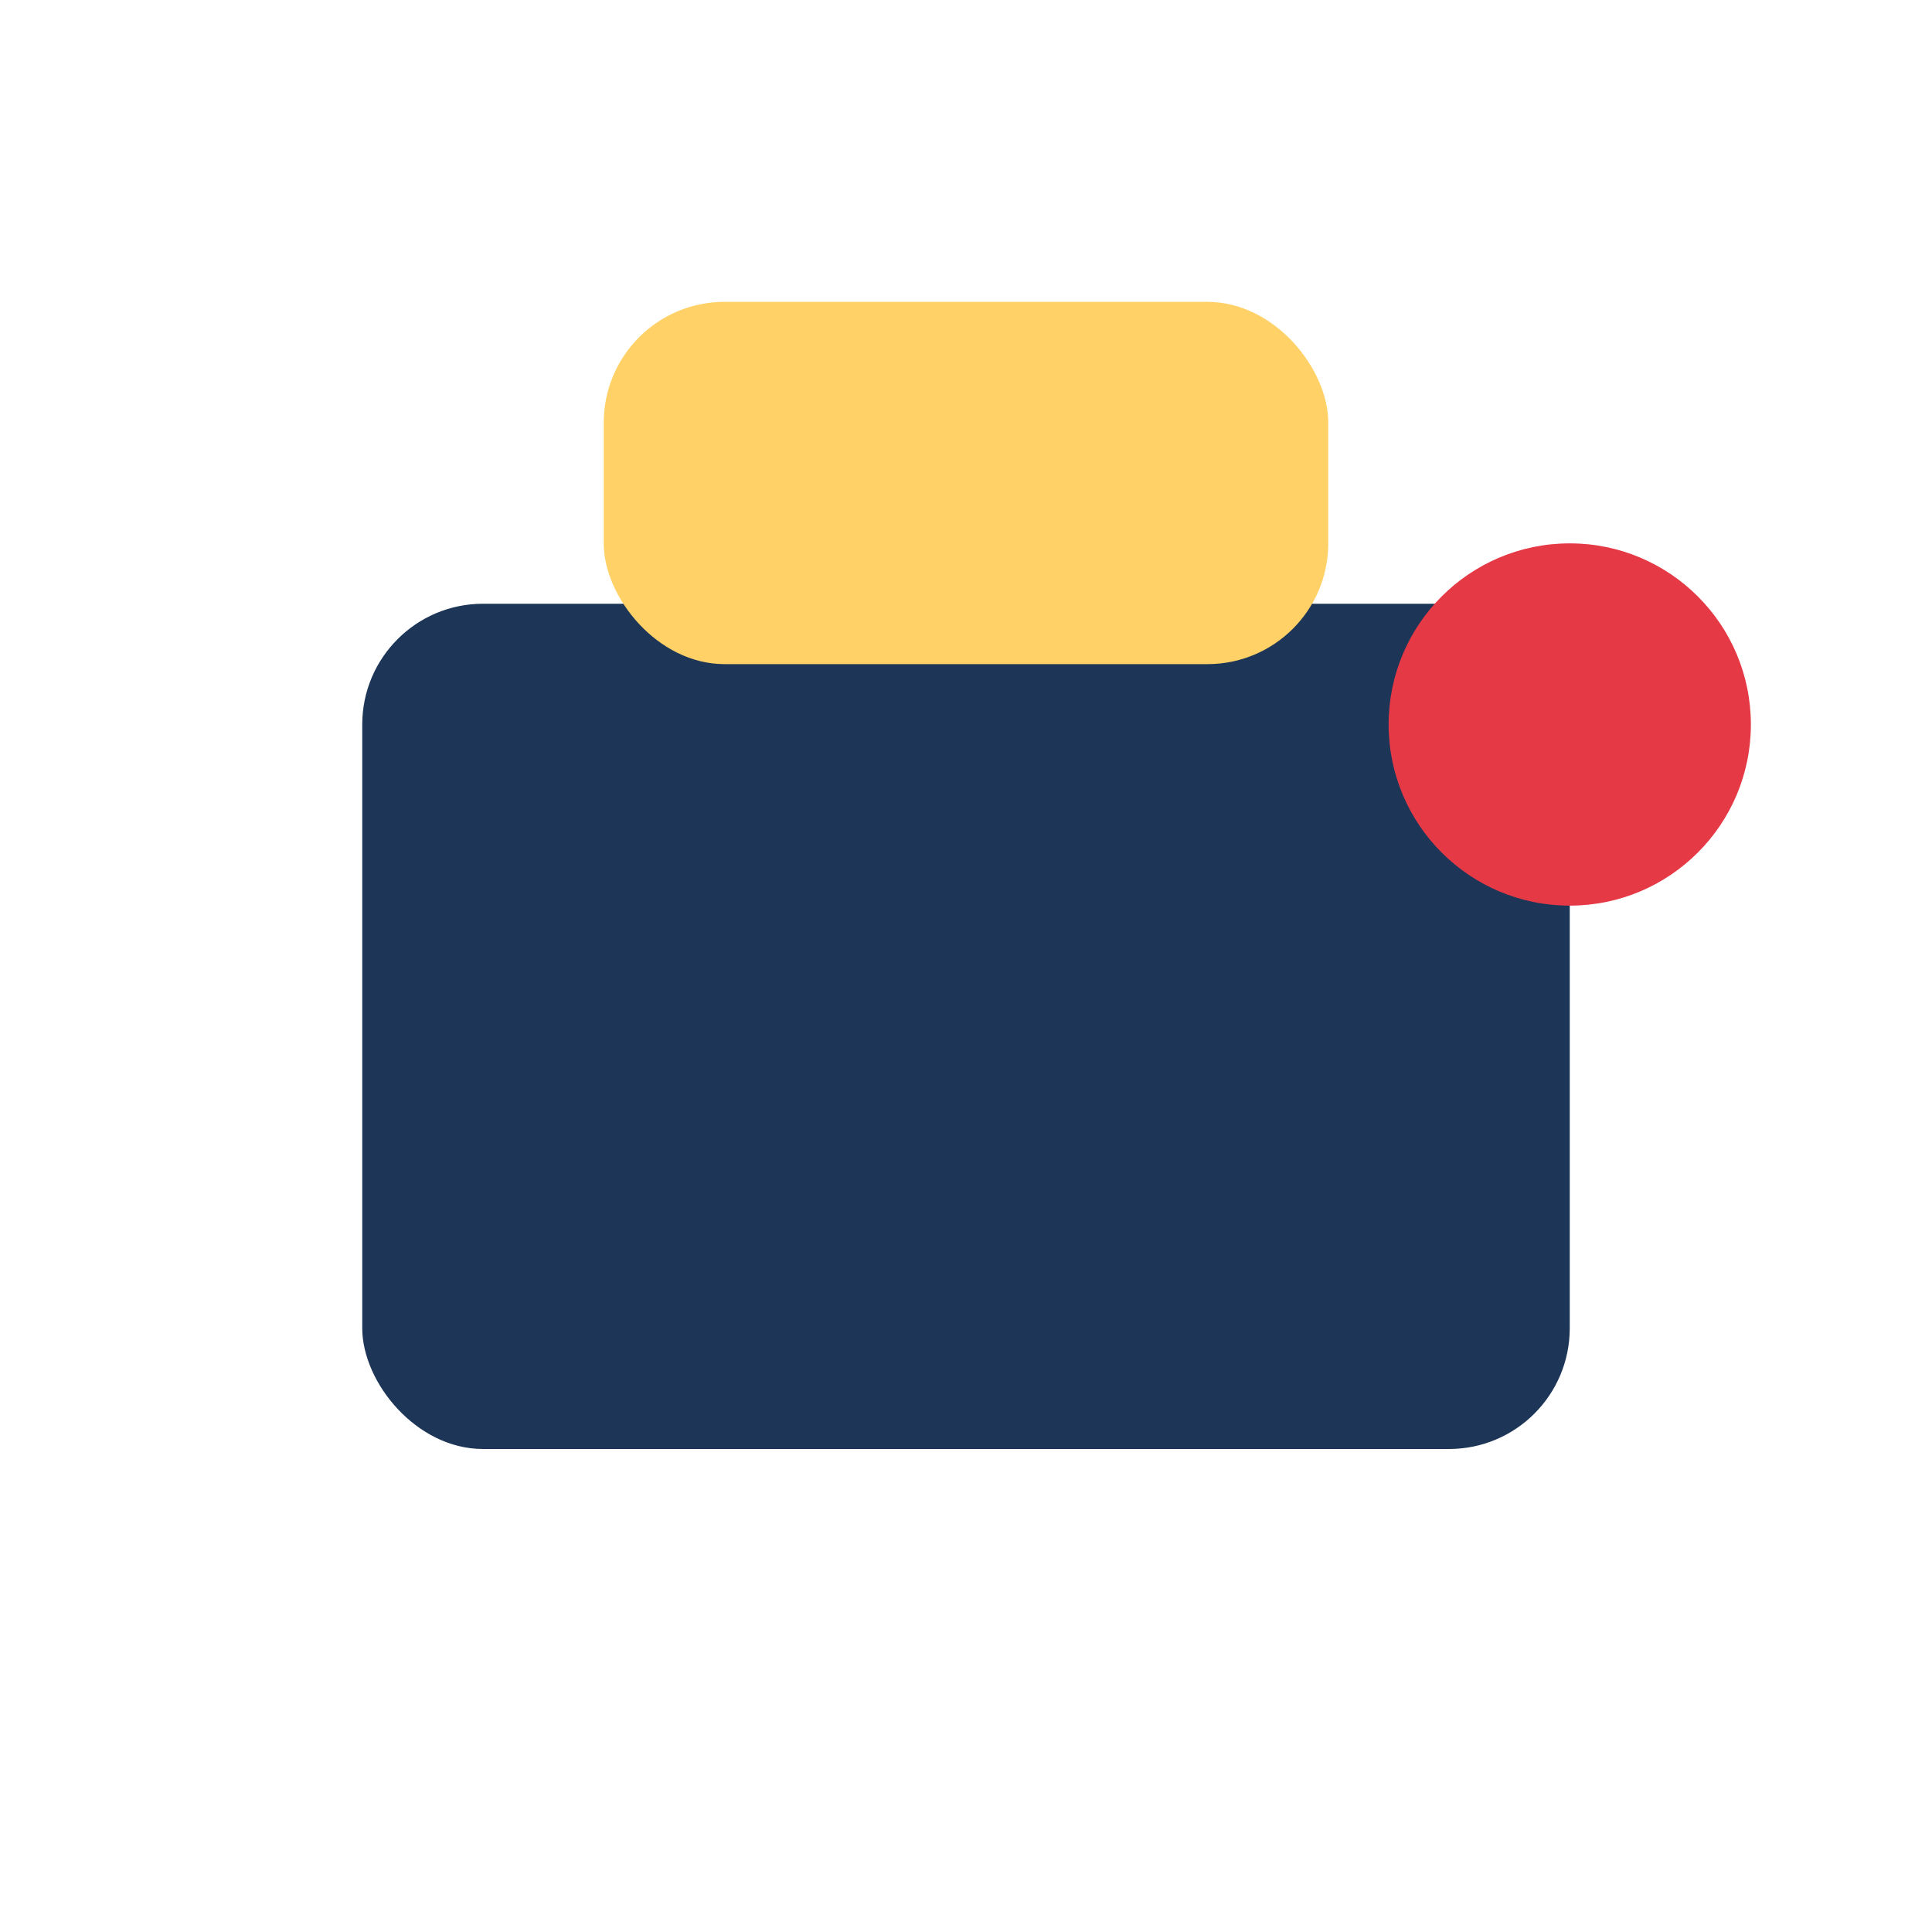
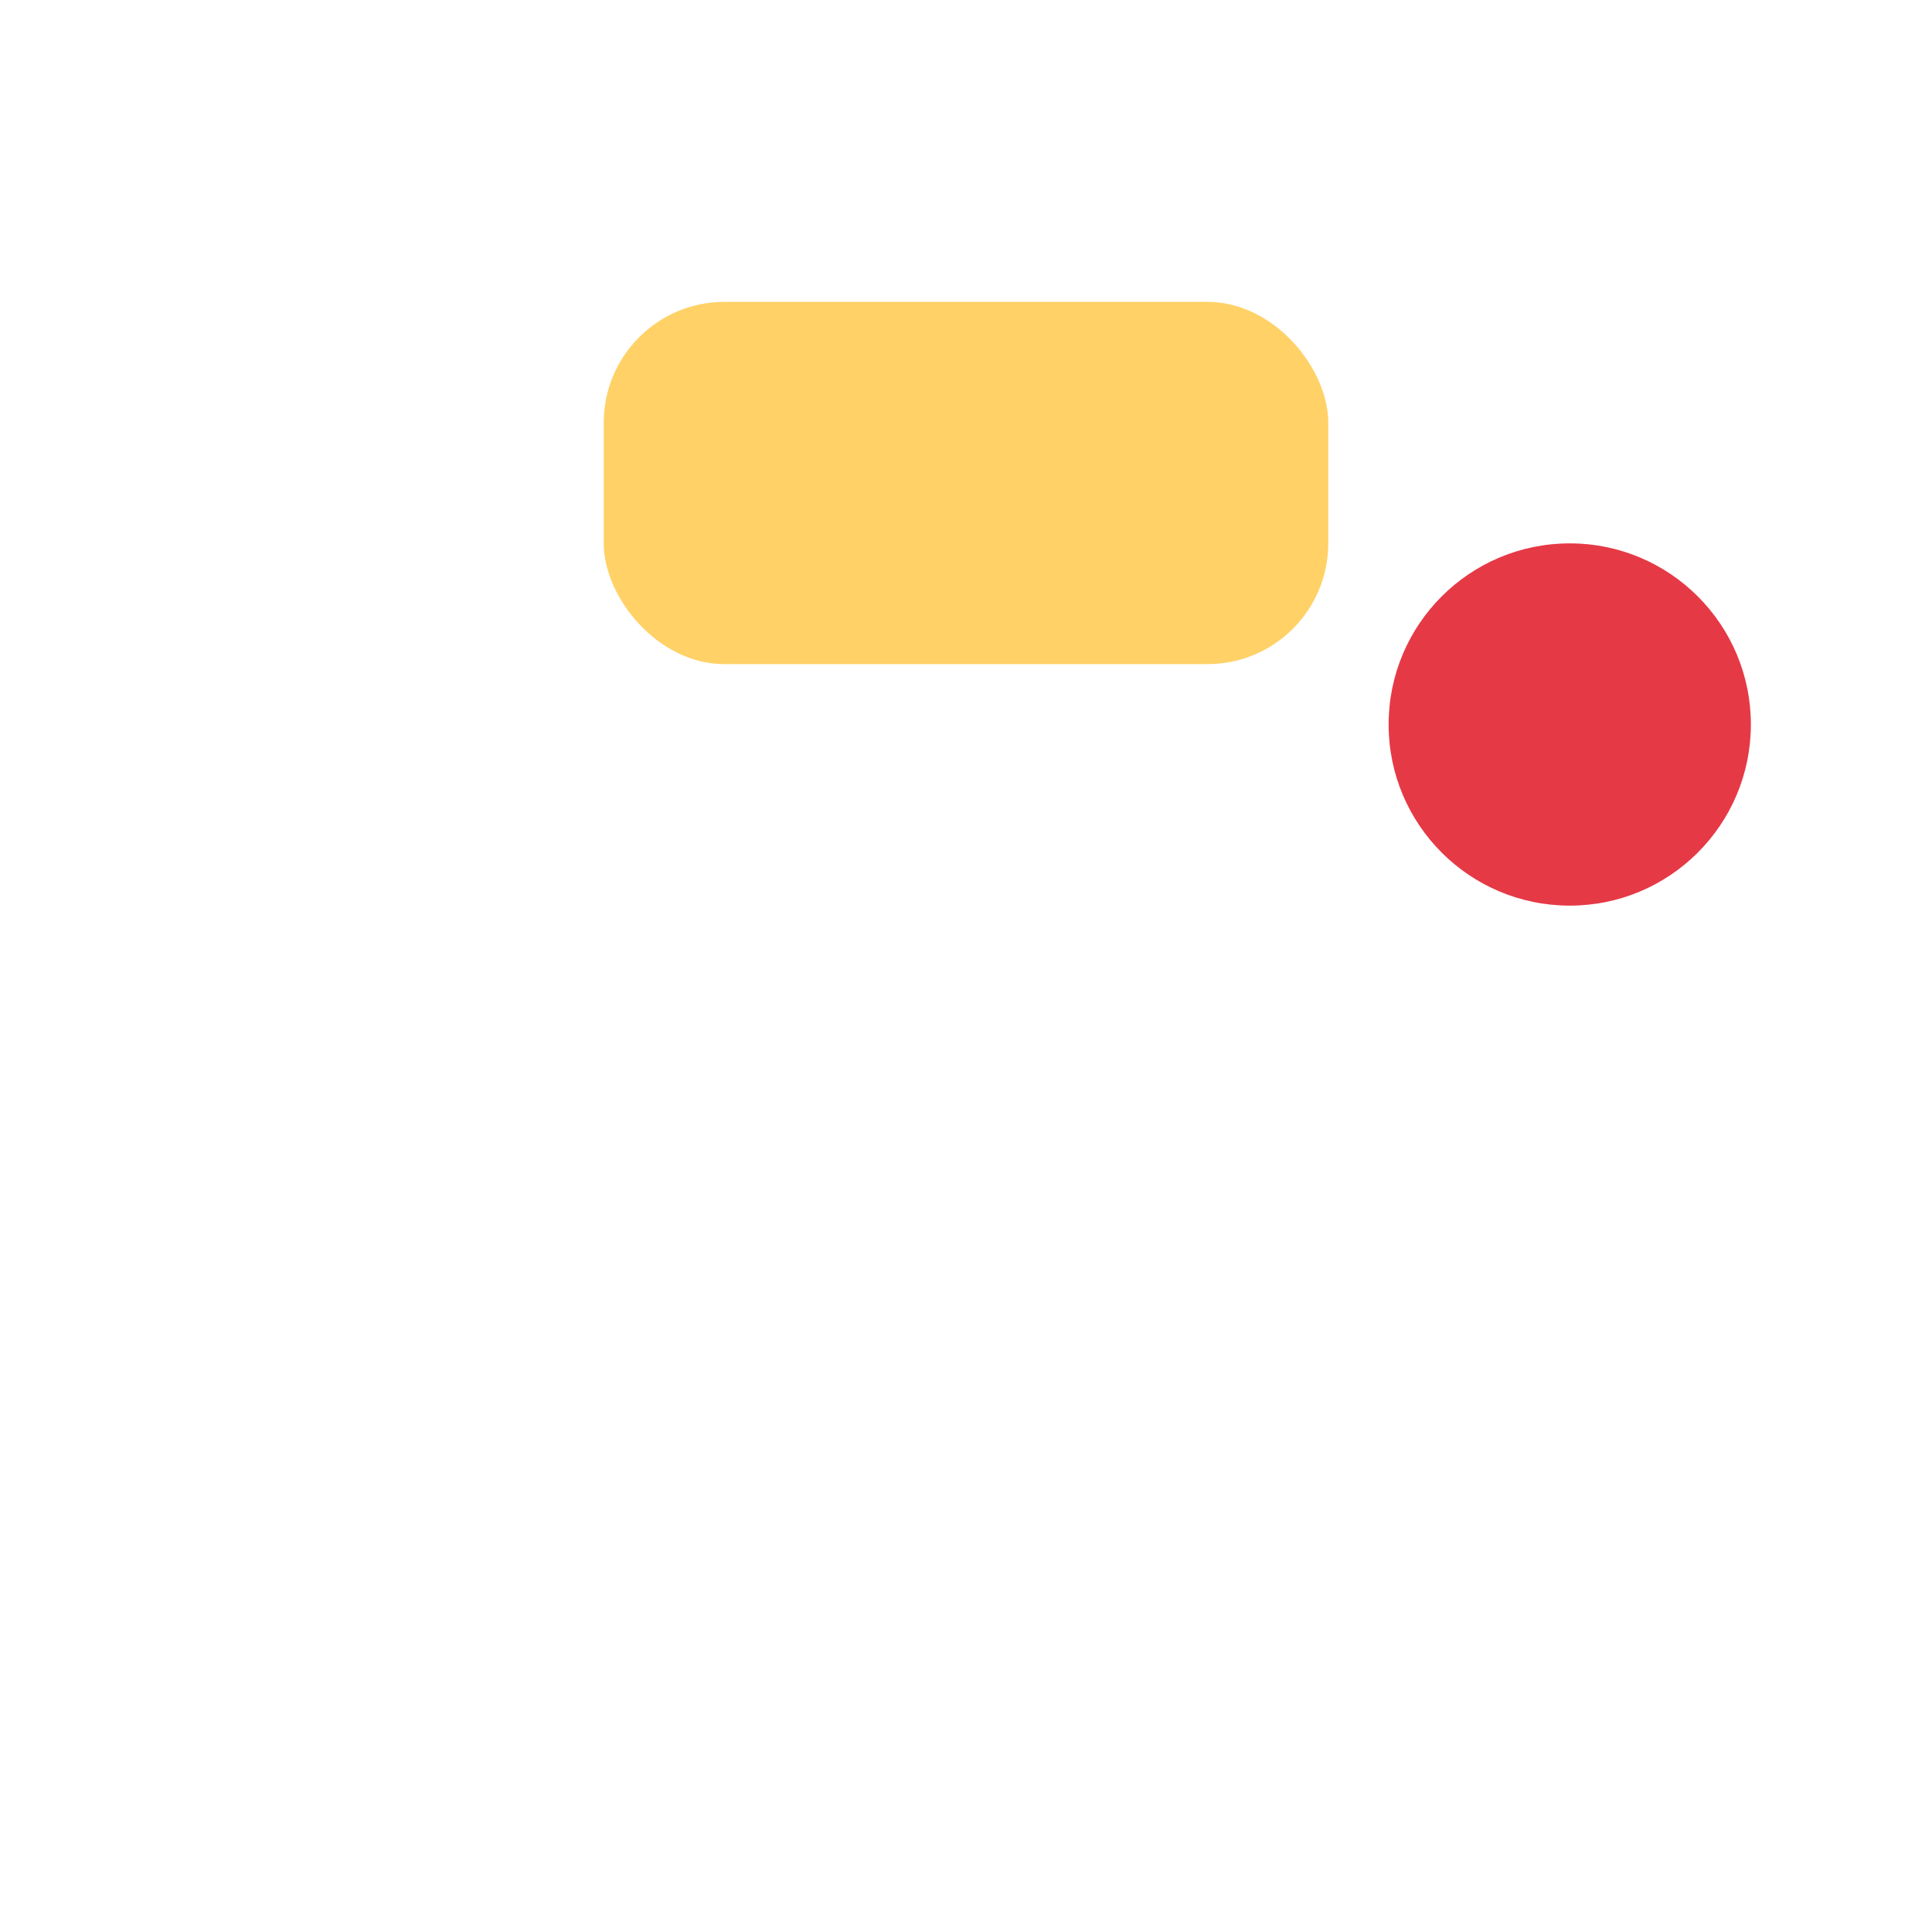
<svg xmlns="http://www.w3.org/2000/svg" width="32" height="32" viewBox="0 0 32 32">
-   <rect x="6" y="10" width="20" height="14" rx="2" fill="#1D3557" />
  <rect x="10" y="5" width="12" height="6" rx="2" fill="#FFD166" />
  <circle cx="26" cy="12" r="3" fill="#E63946" />
</svg>